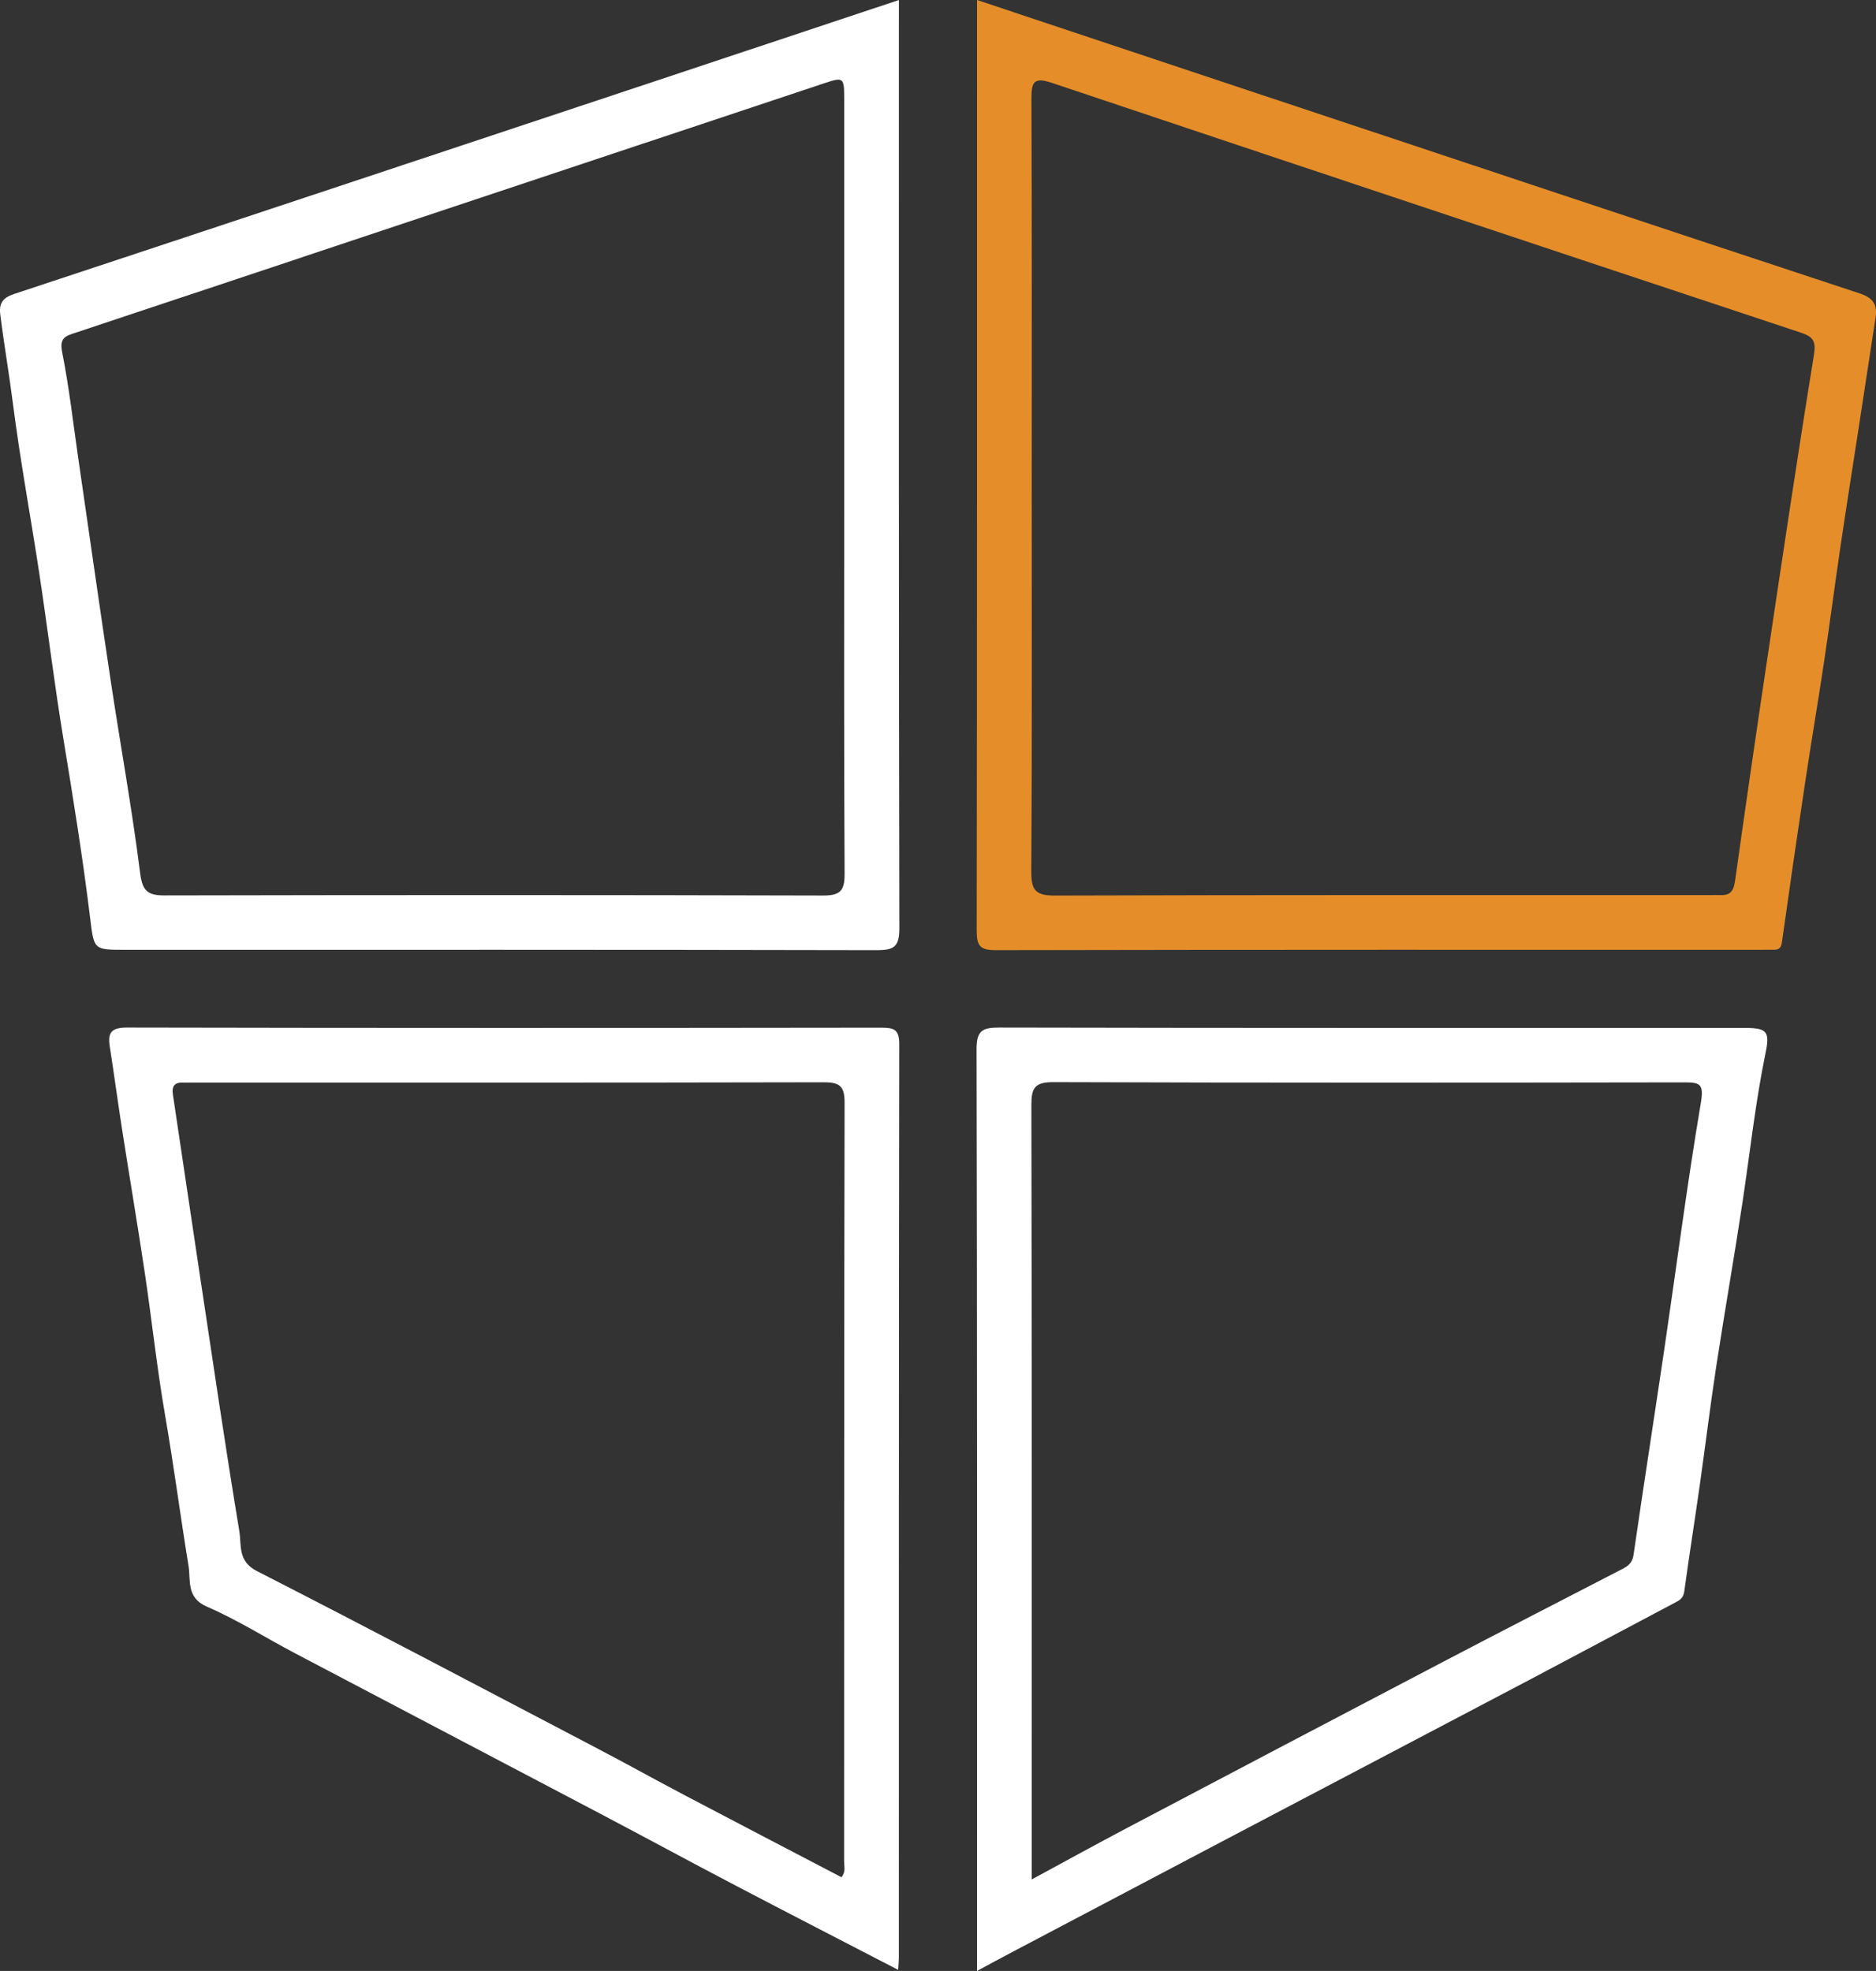
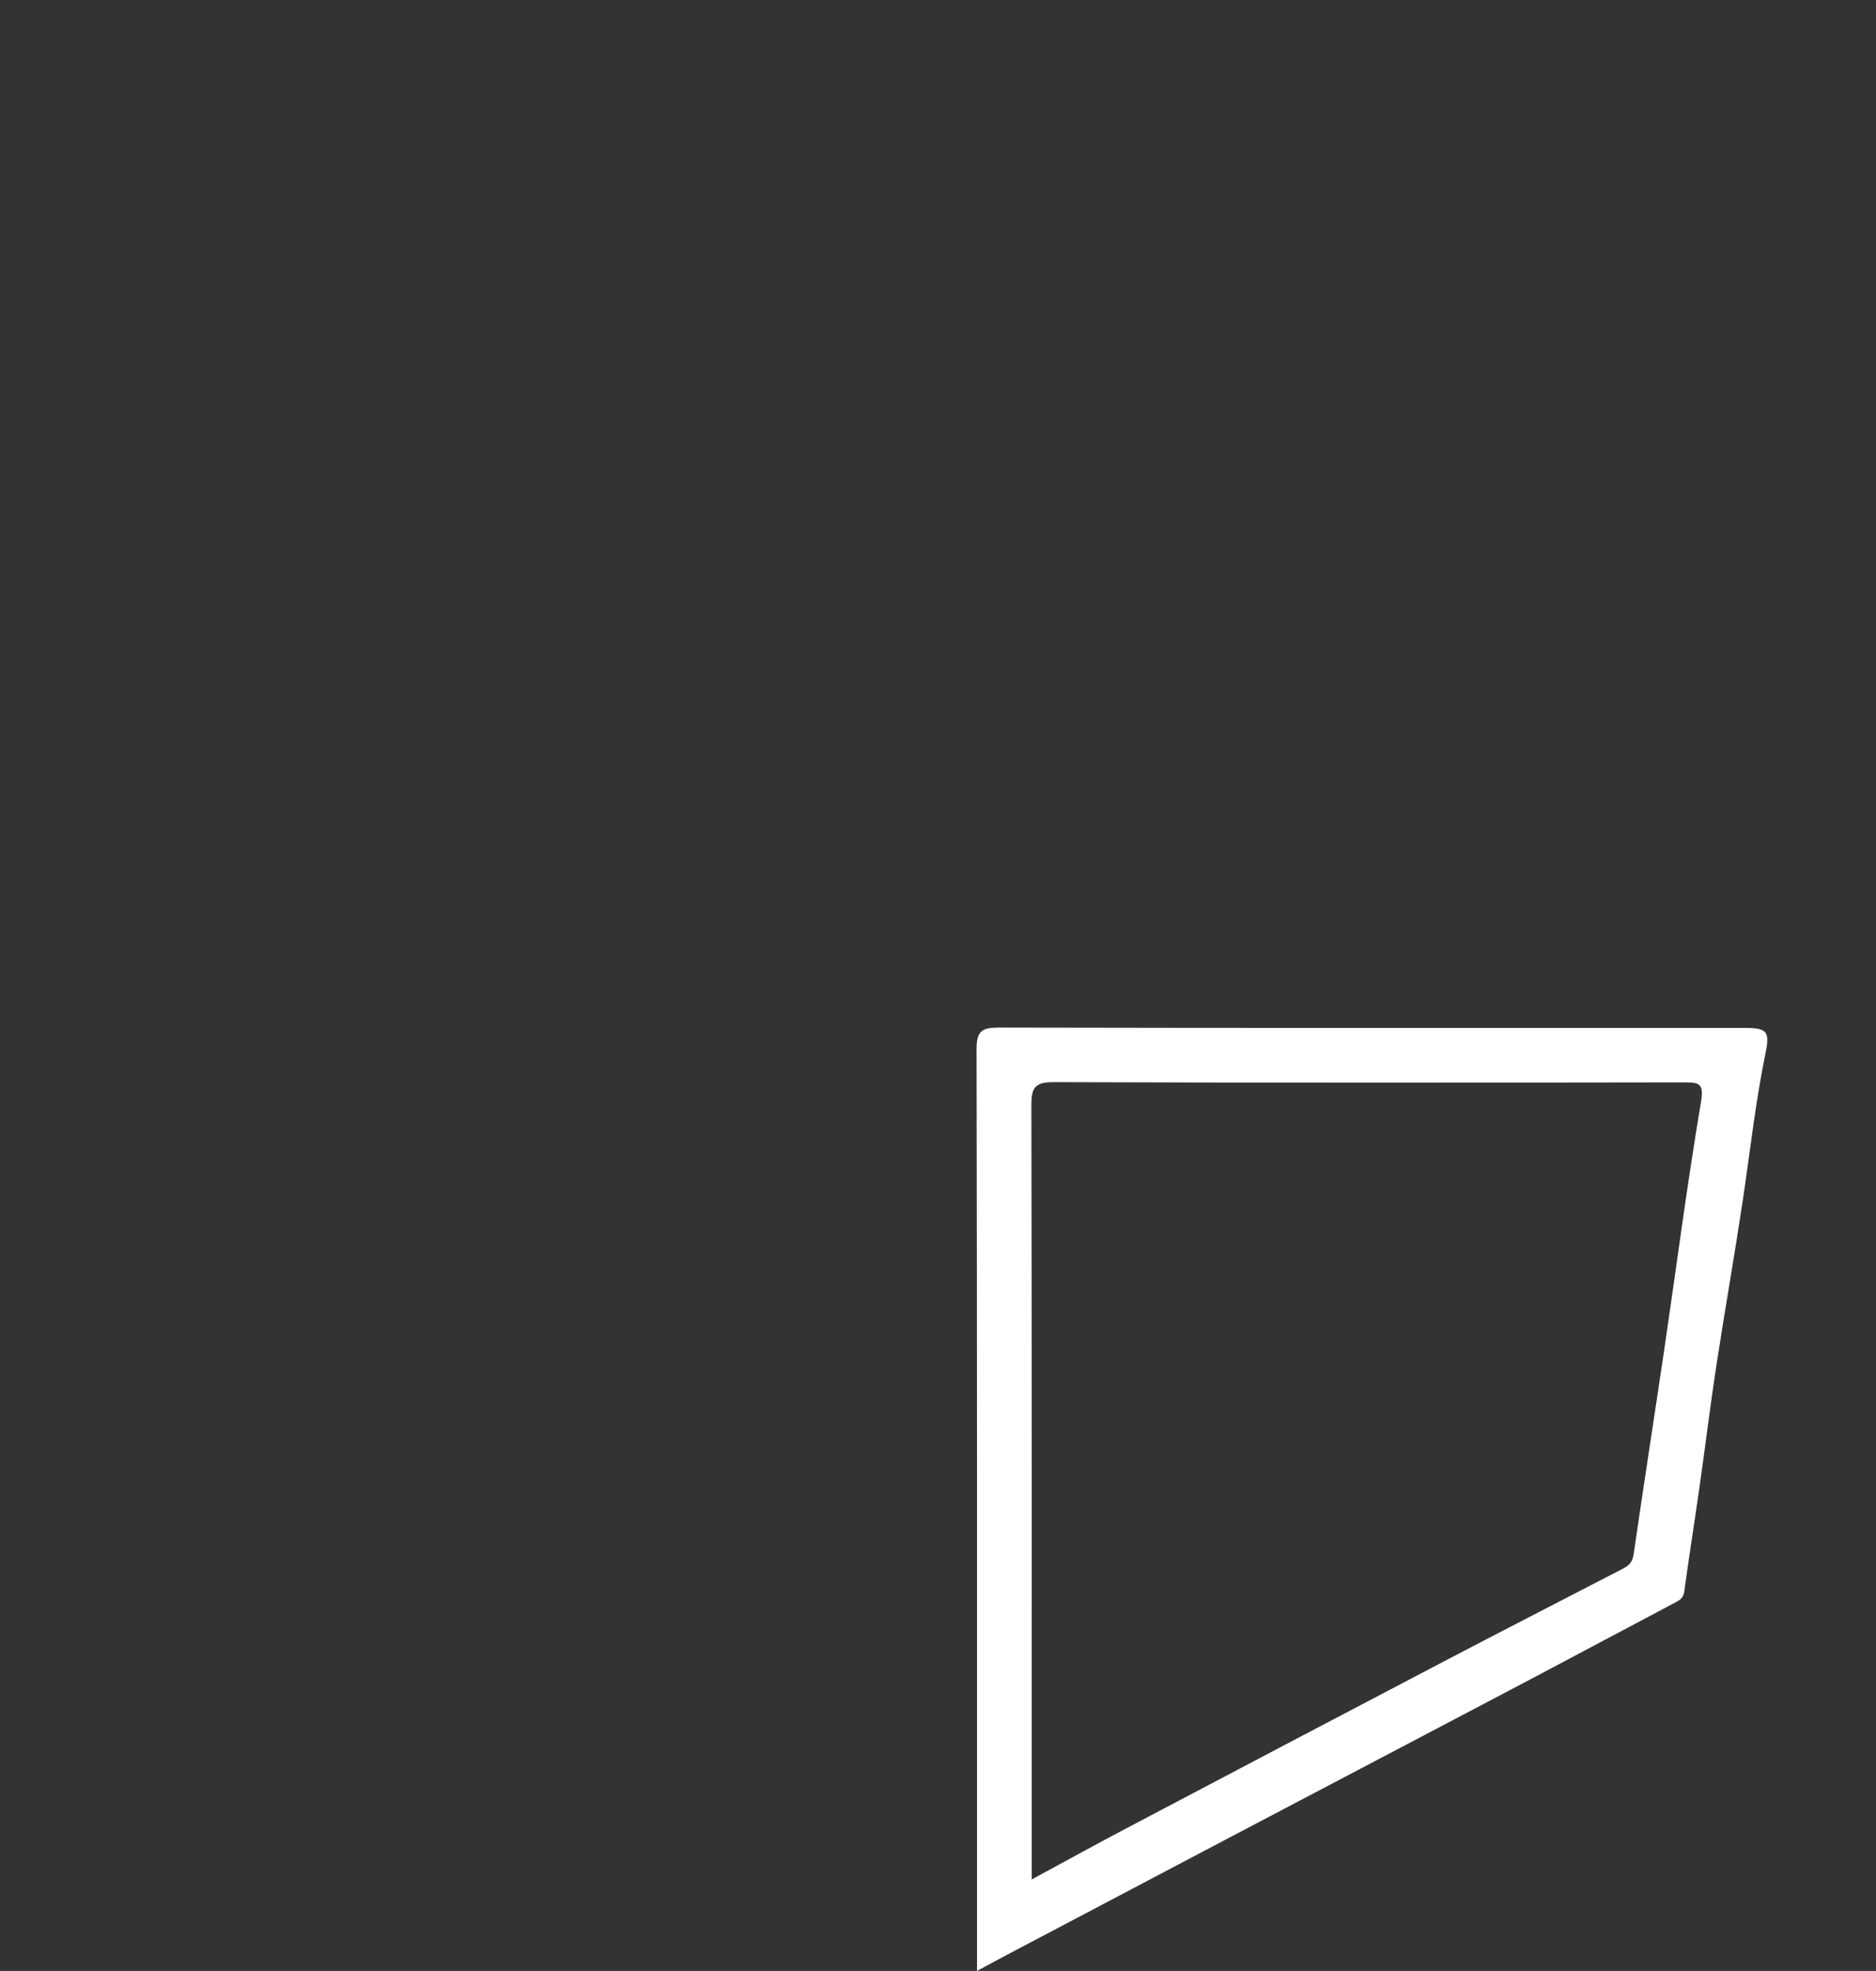
<svg xmlns="http://www.w3.org/2000/svg" version="1.1" id="Layer_1" x="0px" y="0px" width="453.513px" height="476.54px" viewBox="0 0 453.513 476.54" enable-background="new 0 0 453.513 476.54" xml:space="preserve">
  <rect x="0" y="0" width="453.513" height="476.54" fill="#333333" stroke="none" />
  <g>
-     <path fill="#FFFFFF" d="M217.303,0.009c0,2.224,0,3.788,0,5.352c0,73.028-0.045,146.057,0.111,219.085   c0.009,4.44-1.282,5.299-5.442,5.29c-60.594-0.133-121.189-0.091-181.784-0.091c-7.549,0-7.464-0.01-8.387-7.594   c-1.771-14.547-4.107-29.009-6.485-43.47c-2.179-13.247-3.795-26.585-5.805-39.862c-2.076-13.715-4.63-27.364-6.38-41.118   C2.212,90.394,0.963,83.24,0.065,76.034c-0.338-2.715,0.616-4.052,3.305-4.942c51.326-16.977,102.621-34.046,153.92-51.103   C177.09,13.406,196.884,6.807,217.303,0.009z M204.08,118.215c0-31.316,0.002-62.632-0.002-93.948   c-0.001-5.735-0.016-5.739-5.345-3.964c-33.949,11.31-67.899,22.619-101.845,33.936c-26.204,8.736-52.4,17.5-78.616,26.2   c-2.371,0.787-3.948,1.181-3.257,4.655c1.704,8.564,2.677,17.274,3.936,25.927c2.609,17.925,5.143,35.862,7.842,53.774   c2.326,15.438,5.131,30.811,7.081,46.294c0.559,4.435,1.888,5.415,5.988,5.407c53.032-0.109,106.065-0.124,159.097,0.026   c4.241,0.012,5.235-1.203,5.213-5.304C204.003,180.217,204.08,149.216,204.08,118.215z" />
-     <path fill="#E58E29" d="M236.191,0c21.763,7.257,43.004,14.35,64.253,21.422c49.689,16.539,99.368,33.11,149.103,49.512   c3.35,1.105,4.331,2.787,3.854,5.903c-1.376,8.995-2.754,17.989-4.135,26.983c-1.451,9.45-2.952,18.892-4.348,28.35   c-1.375,9.316-2.584,18.657-3.98,27.971c-1.439,9.602-3.074,19.174-4.519,28.775c-1.951,12.969-3.833,25.949-5.657,38.937   c-0.207,1.475-0.869,1.825-2.124,1.787c-0.786-0.024-1.574,0.003-2.361,0.003c-61.854,0-123.709-0.036-185.563,0.09   c-3.774,0.008-4.608-1.047-4.603-4.681c0.107-73.501,0.08-147.002,0.08-220.504C236.191,3.18,236.191,1.81,236.191,0z    M249.413,117.736c0,31.006,0.095,62.013-0.106,93.018c-0.029,4.502,1.077,5.789,5.684,5.774   c52.726-0.166,105.452-0.106,158.179-0.106c0.944,0,1.89-0.041,2.833-0.004c2.419,0.095,3.126-1.193,3.443-3.451   c2.476-17.638,5.027-35.266,7.662-52.881c3.698-24.72,7.369-49.446,11.377-74.116c0.558-3.436-0.042-4.517-3.19-5.562   c-60.354-20.029-120.681-40.137-180.971-60.36c-4.182-1.403-5.005-0.434-4.986,3.724   C249.476,55.094,249.413,86.415,249.413,117.736z" />
-     <path fill="#FFFFFF" d="M217.129,476.28c-13.534-7.016-26.537-13.699-39.487-20.485c-10.929-5.727-21.777-11.609-32.695-17.359   c-24.562-12.935-49.153-25.813-73.713-38.751c-7.088-3.734-13.906-8.067-21.234-11.23c-5.019-2.166-3.868-6.413-4.409-9.731   c-1.982-12.17-3.582-24.4-5.686-36.563c-1.973-11.405-3.19-22.939-4.9-34.392c-1.708-11.432-3.644-22.831-5.424-34.252   c-1.07-6.863-1.996-13.748-3.061-20.611c-0.536-3.457,0.632-4.47,4.265-4.462c60.754,0.125,121.509,0.11,182.264,0.029   c3.057-0.004,4.342,0.423,4.336,3.976c-0.11,73.661-0.083,147.322-0.089,220.984C217.296,474.207,217.208,474.982,217.129,476.28z    M203.42,453.877c1.087-1.299,0.636-2.597,0.637-3.776c0.026-61.185-0.017-122.37,0.114-183.554   c0.009-4.086-1.333-4.877-5.102-4.869c-50.804,0.115-101.607,0.077-152.411,0.078c-0.786,0-1.574,0.037-2.359,0.001   c-2.054-0.094-2.817,0.799-2.505,2.867c2.236,14.825,4.402,29.661,6.639,44.487c3.075,20.383,6.061,40.782,9.426,61.118   c0.545,3.293-0.421,7.24,4.187,9.596c27.551,14.091,54.92,28.54,82.33,42.906c7.092,3.717,14.091,7.613,21.177,11.343   C178.16,440.711,190.801,447.283,203.42,453.877z" />
    <path fill="#FFFFFF" d="M236.19,476.54c0-2.335,0-3.745,0-5.155c0-72.56,0.047-145.119-0.114-217.679   c-0.01-4.495,1.365-5.27,5.471-5.261c60.125,0.127,120.25,0.087,180.376,0.088c5.22,0,5.949,0.934,4.916,5.933   c-2.467,11.943-3.771,24.066-5.582,36.112c-1.993,13.258-4.329,26.464-6.354,39.717c-1.469,9.617-2.642,19.279-4.01,28.912   c-1.215,8.552-2.567,17.085-3.742,25.643c-0.24,1.751-1.387,2.195-2.651,2.862c-11.594,6.119-23.144,12.32-34.742,18.432   c-24.559,12.941-49.142,25.835-73.708,38.761c-17.332,9.12-34.655,18.258-51.978,27.395   C241.666,473.568,239.28,474.876,236.19,476.54z M249.412,454.412c8.222-4.445,15.616-8.527,23.085-12.466   c25.393-13.39,50.797-26.76,76.229-40.077c14.454-7.569,28.969-15.023,43.463-22.516c1.438-0.743,2.438-1.516,2.714-3.427   c2.398-16.617,5.001-33.204,7.45-49.814c2.926-19.847,5.493-39.753,8.829-59.53c0.775-4.595-0.308-4.886-4.091-4.88   c-50.816,0.081-101.633,0.12-152.448-0.059c-4.532-0.016-5.323,1.437-5.314,5.552c0.121,60.728,0.084,121.455,0.083,182.183   C249.412,450.783,249.412,452.189,249.412,454.412z" />
  </g>
</svg>